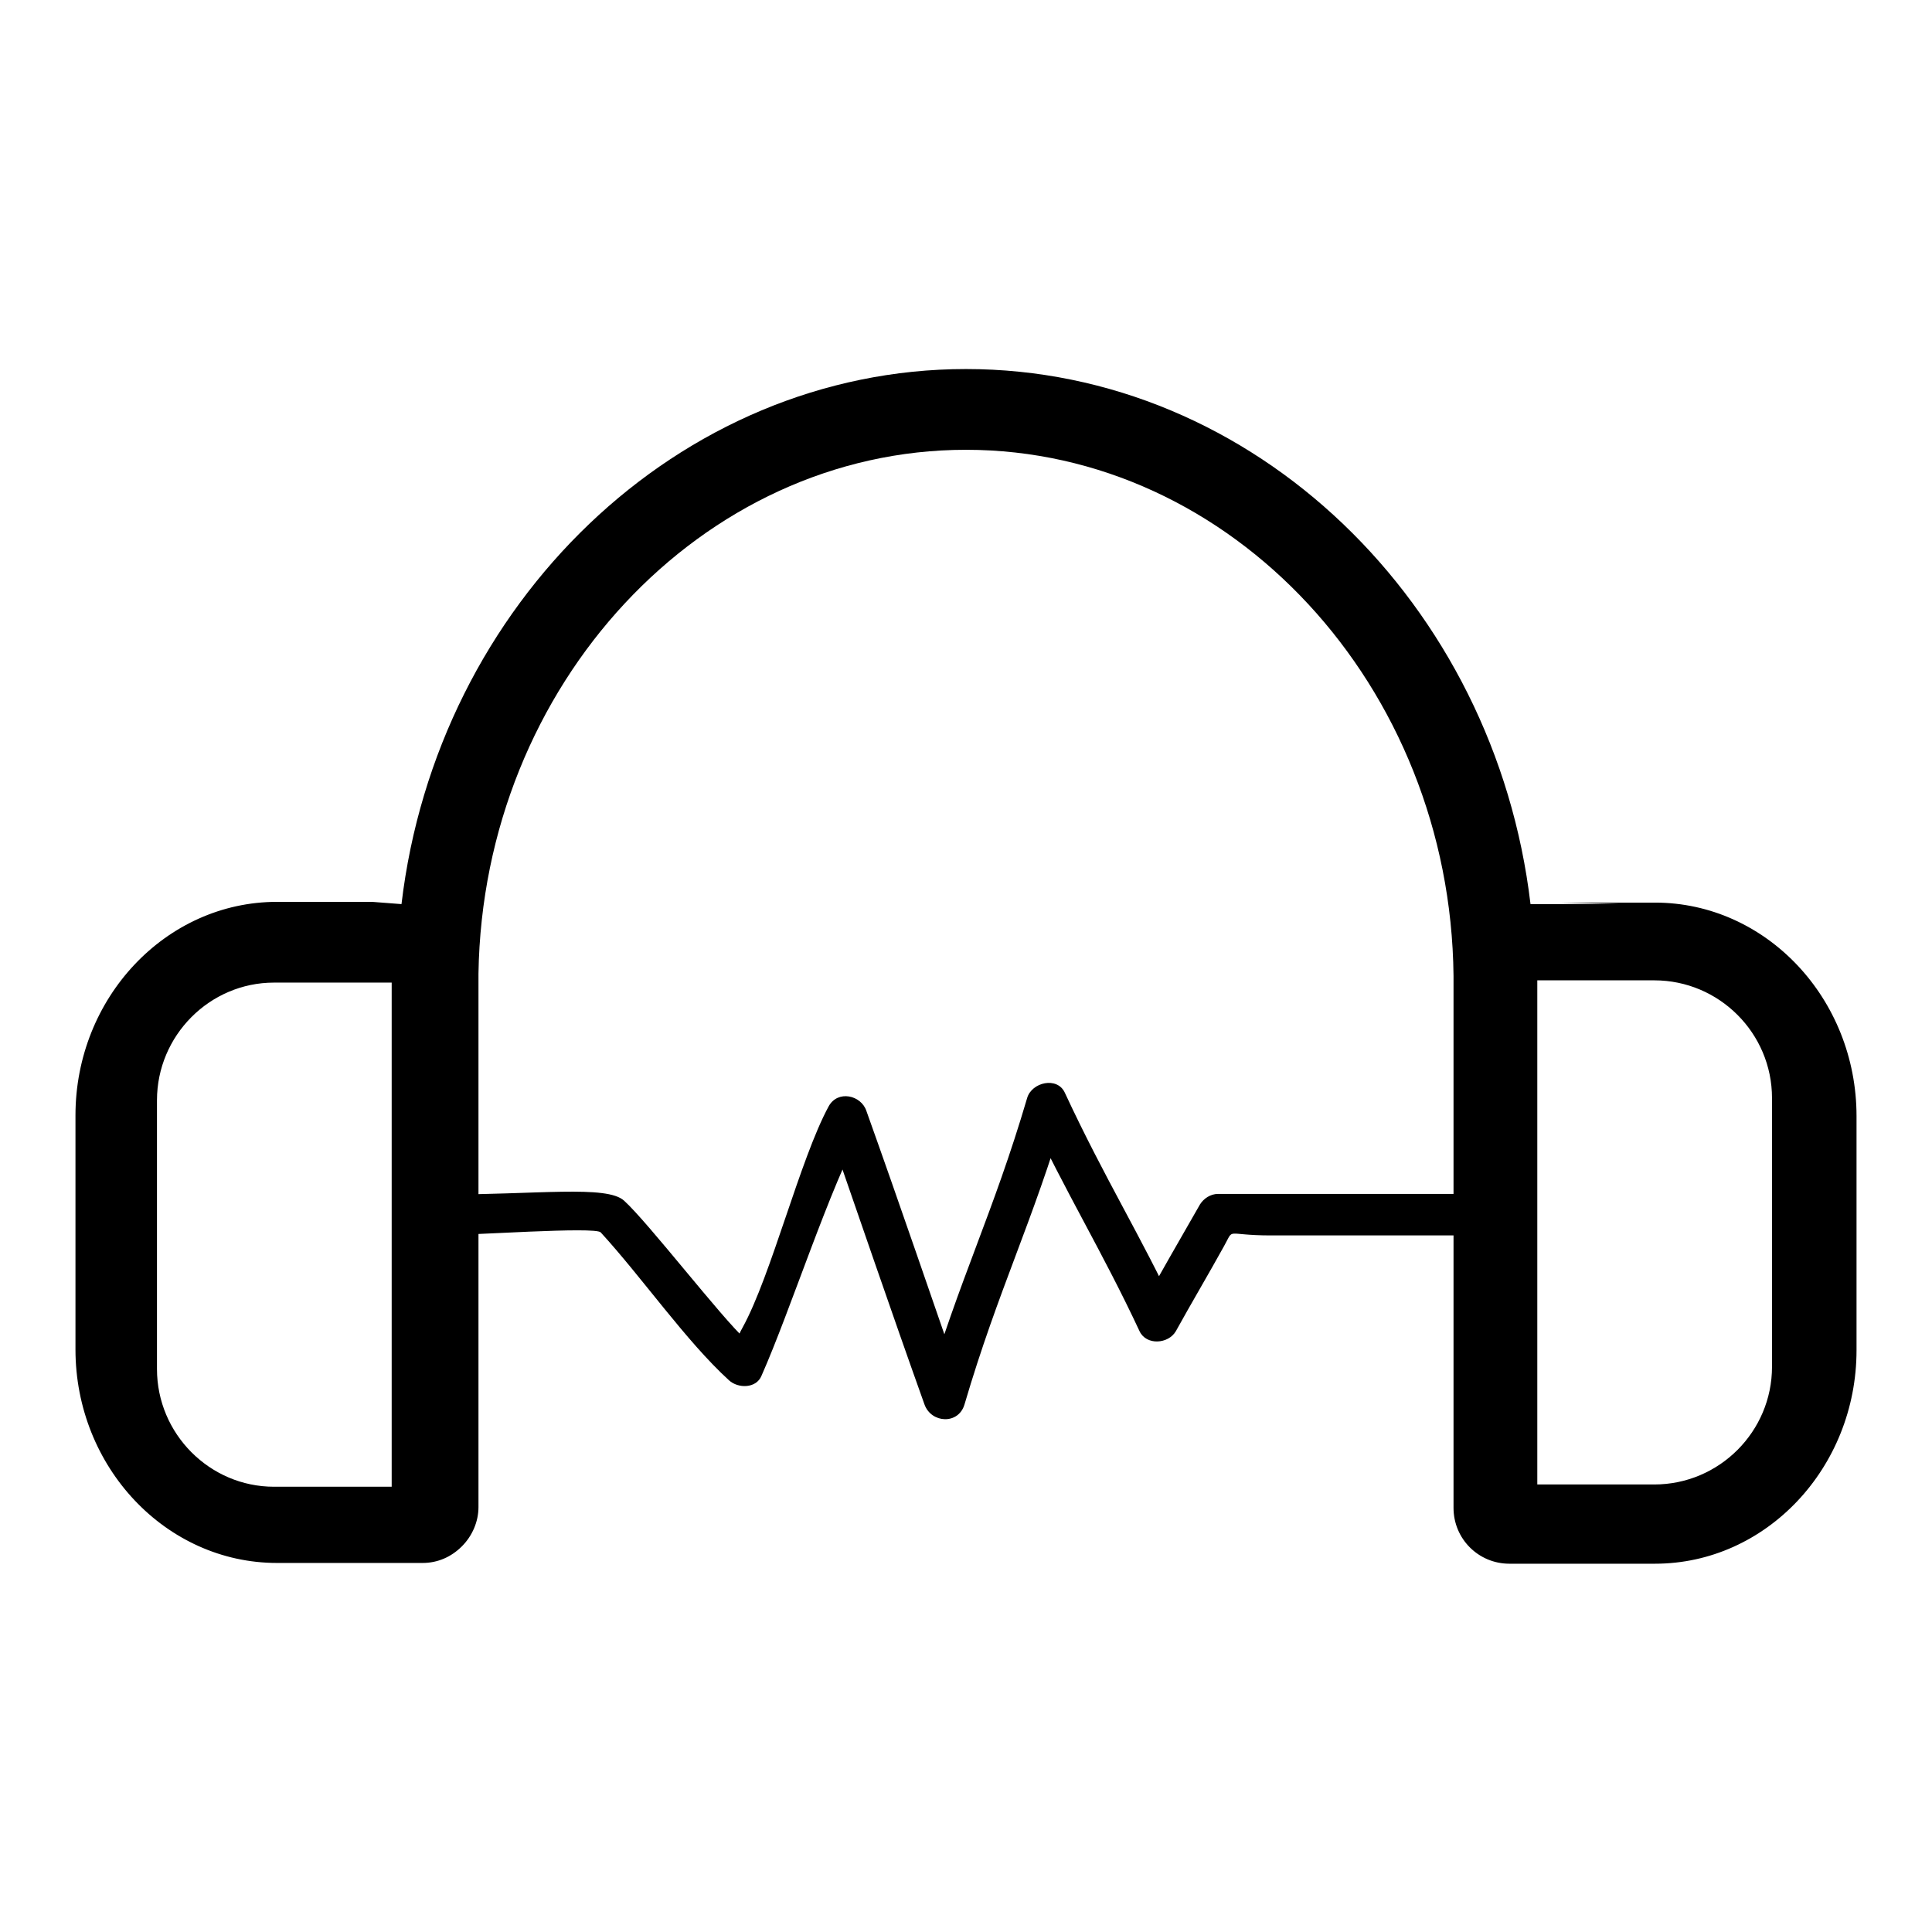
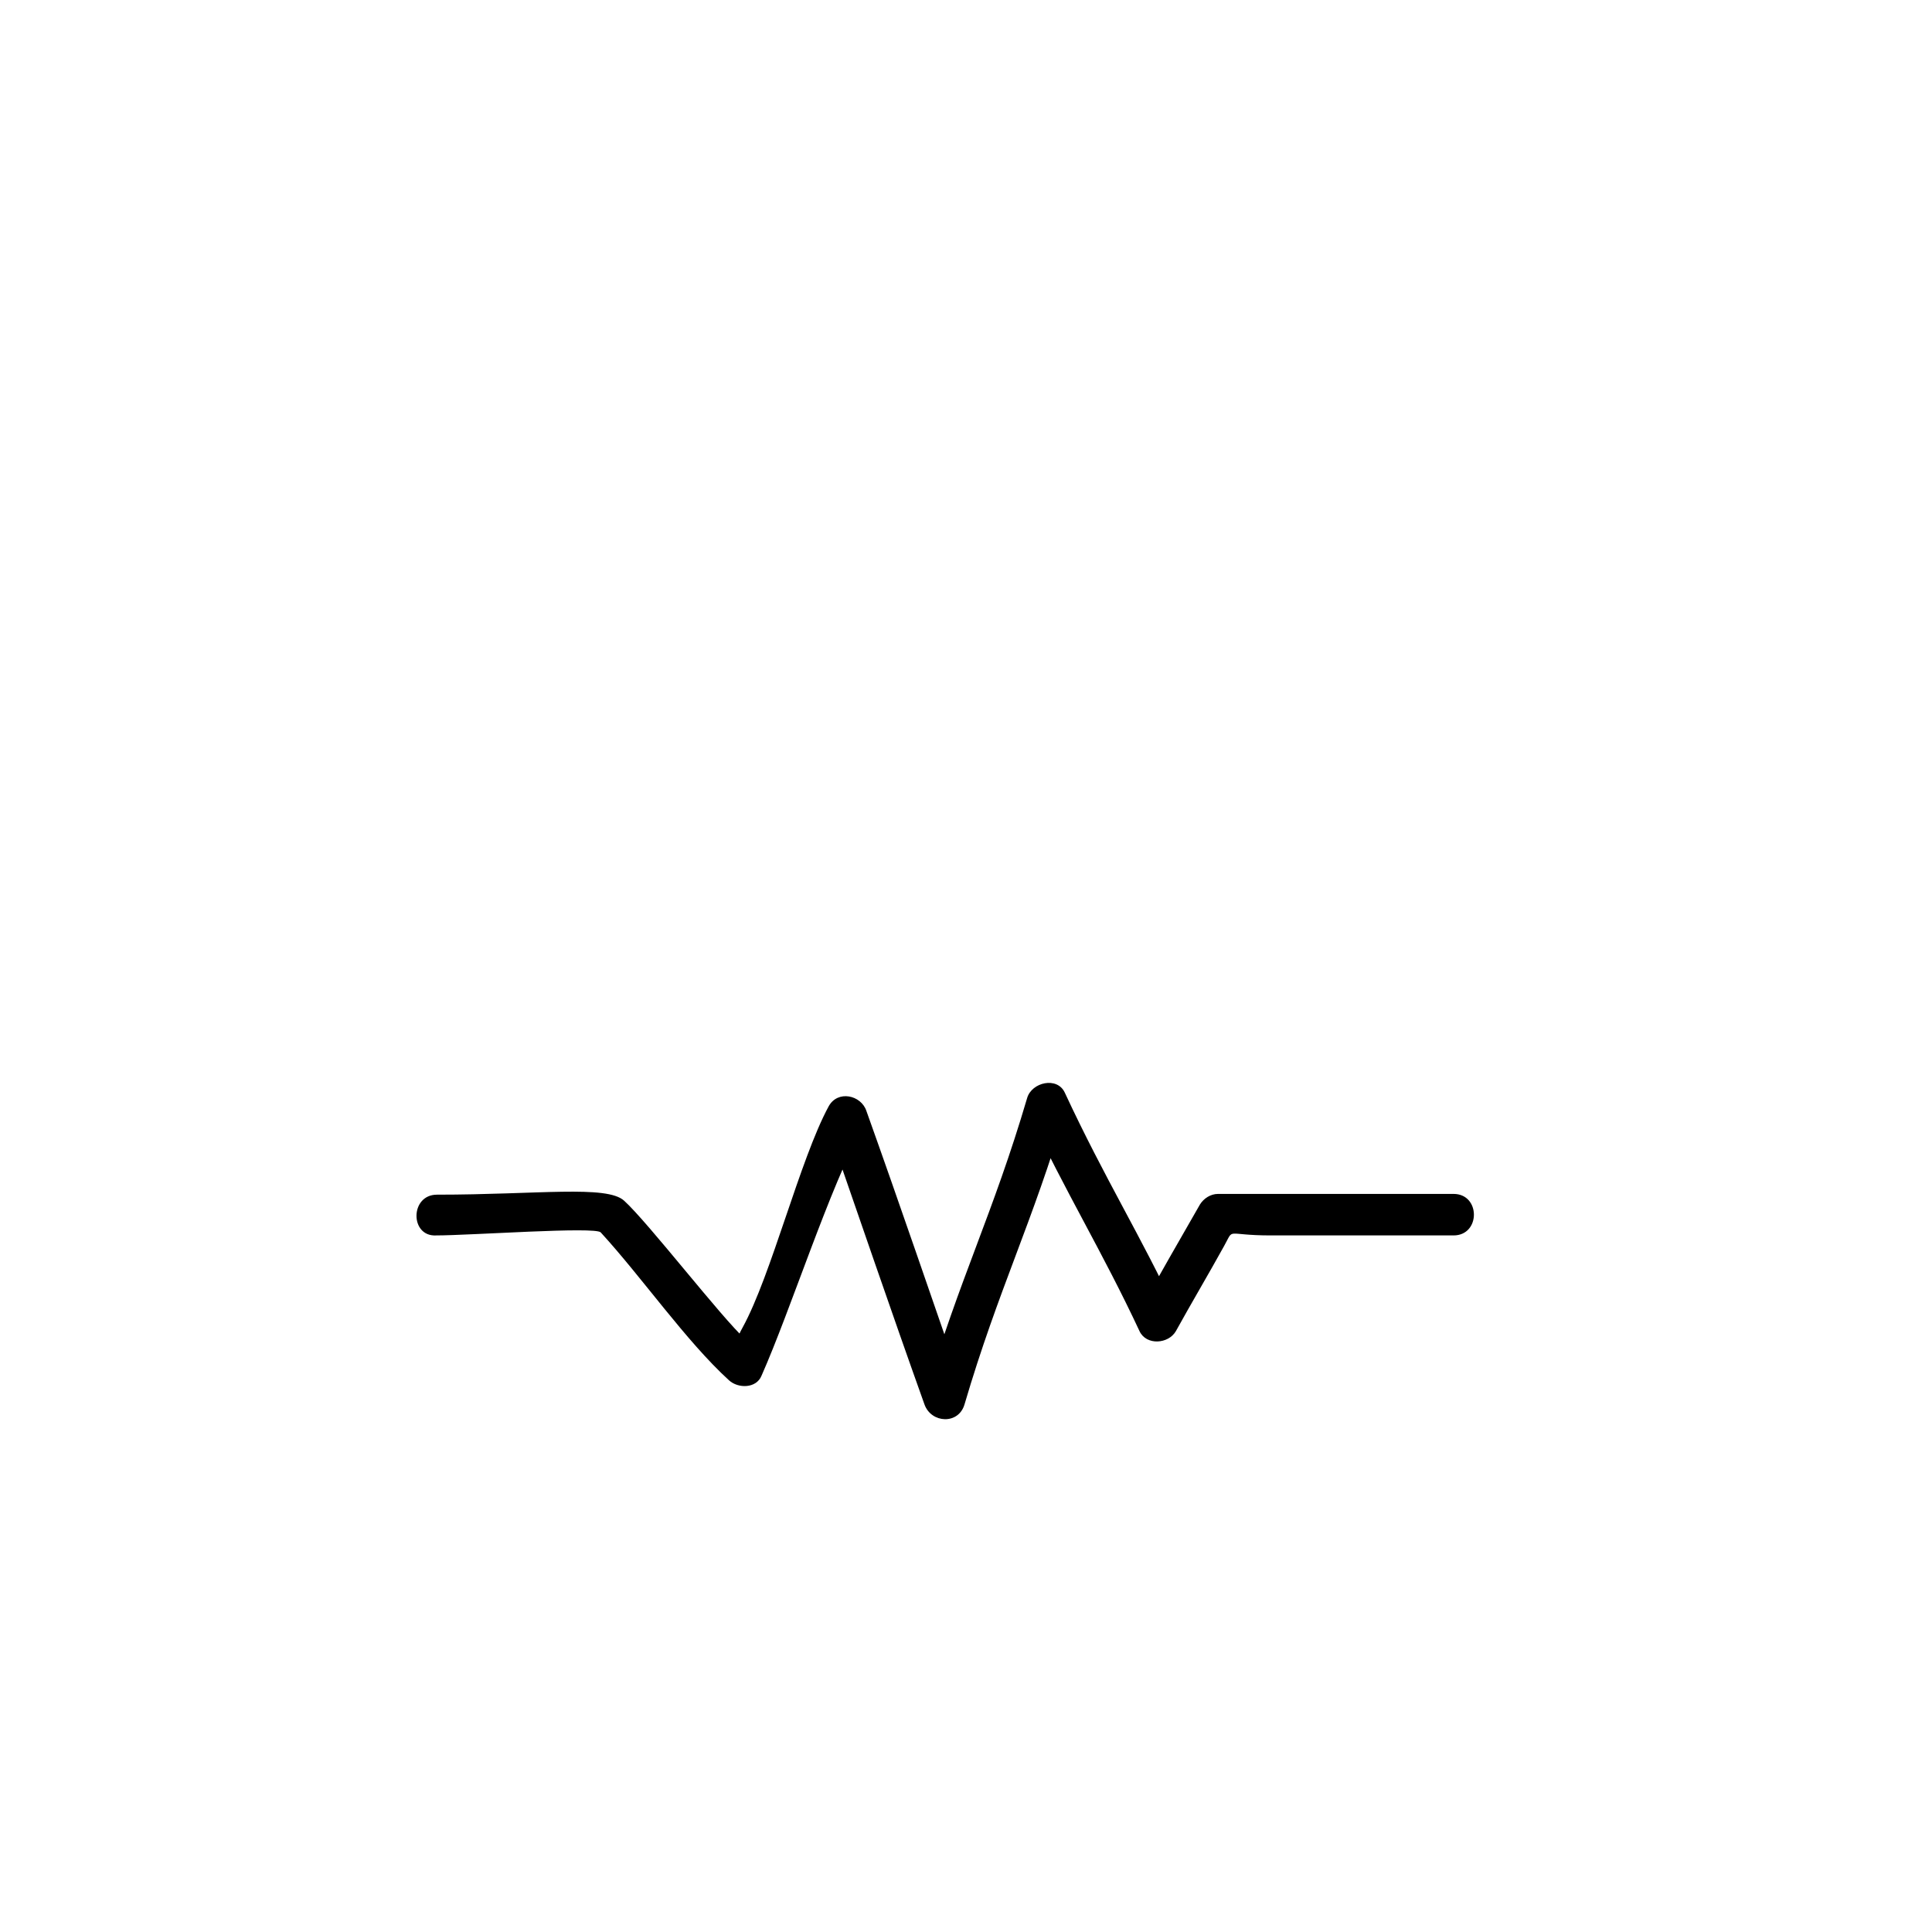
<svg xmlns="http://www.w3.org/2000/svg" version="1.1" x="0px" y="0px" viewBox="0 0 256 256" enable-background="new 0 0 256 256" xml:space="preserve">
  <g>
    <g>
      <path fill="#000000" d="M57.9,158.3c13.4,0,22.5-1.3,24.8,0.8c3.2,2.9,12.9,15.5,16.1,18.4c1.7,1.5-3.4,3.8-0.4-1.6c3.8-6.9,7.6-22.3,11.4-29.3c1.2-2.2,4.3-1.5,5,0.6c4.4,12.3,8.8,25.2,13.1,37.6c-1.8,0-3.5,0-5.3,0c4.5-15.3,9-24,13.5-39.3c0.6-2.1,4-2.9,5-0.7c5.3,11.4,10.2,19.2,14.7,28.9c-1.6,0-3.2,0-4.8,0c2.6-4.7,5.3-9.4,8-14.1c0.5-0.8,1.4-1.4,2.4-1.4c10.4,0,20.8,0,31.2,0c3.6,0,3.6,5.5,0,5.5c-8,0-16.1,0-24.2,0c-6.2,0-4.8-1.1-6.2,1.4c-2.1,3.8-4.3,7.5-6.4,11.3c-1,1.7-3.9,1.9-4.8,0c-4.9-10.5-9.8-18.4-14.7-28.9c1.7-0.2,3.4-0.4,5-0.7c-4.5,15.3-9,24-13.5,39.3c-0.8,2.7-4.4,2.5-5.3,0c-4.4-12.3-8.8-25.2-13.1-37.6c1.7,0.2,3.4,0.4,5,0.7c-4.5,8.2-9.6,24.3-13.5,33.1c-0.7,1.7-3.1,1.7-4.3,0.6c-5.7-5.2-11.5-13.6-17-19.6c-0.7-0.8-17.3,0.4-21.8,0.4C54.3,163.9,54.3,158.3,57.9,158.3L57.9,158.3z" />
-       <path fill="#000000" d="M214.7,119.8L214.7,119.8h-11.9C198.1,80,166.2,48.9,128,48.9c-38.1,0-70.1,31.1-74.8,70.9l-3.9-0.3H36.7C22,119.5,10,132.2,10,147.8v31c0,15.6,12,28.3,26.7,28.3H56c2,0,3.8-0.8,5.2-2.2c1.4-1.4,2.2-3.3,2.2-5.2v-20.9v-12.5c0-0.1,0-0.1,0-0.2c0-0.4,0-36.1,0-37.1C64,90.7,93,59.6,128,59.6c35.2,0,64.2,31.3,64.6,69.7c0,1,0,30.2,0,35.9v34.6c0,4.1,3.3,7.4,7.4,7.4h19.3c14.7,0,26.7-12.7,26.7-28.3v-31c0-15.6-12-28.3-26.7-28.3l0,0h-12.6 M36.3,197c-8.5,0-15.5-7-15.5-15.6v-35.6c0-8.6,7-15.6,15.5-15.6h15.6l0,15.6l0,51.2H36.3L36.3,197z M234.8,181.1c0,8.6-7,15.6-15.6,15.6h-15.5v-66.8h15.5c8.6,0,15.6,7,15.6,15.6L234.8,181.1L234.8,181.1z" />
    </g>
  </g>
</svg>